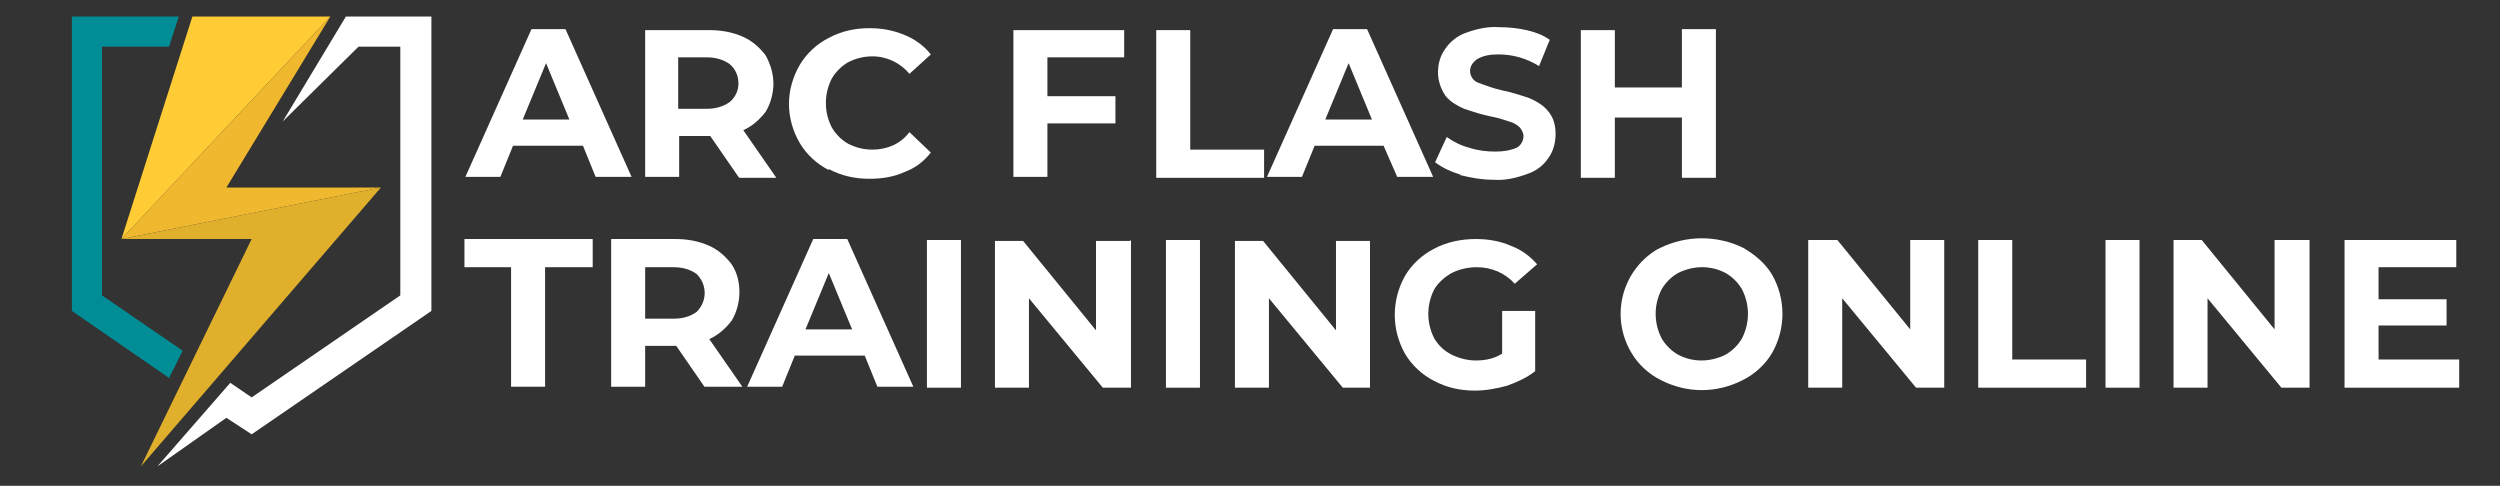
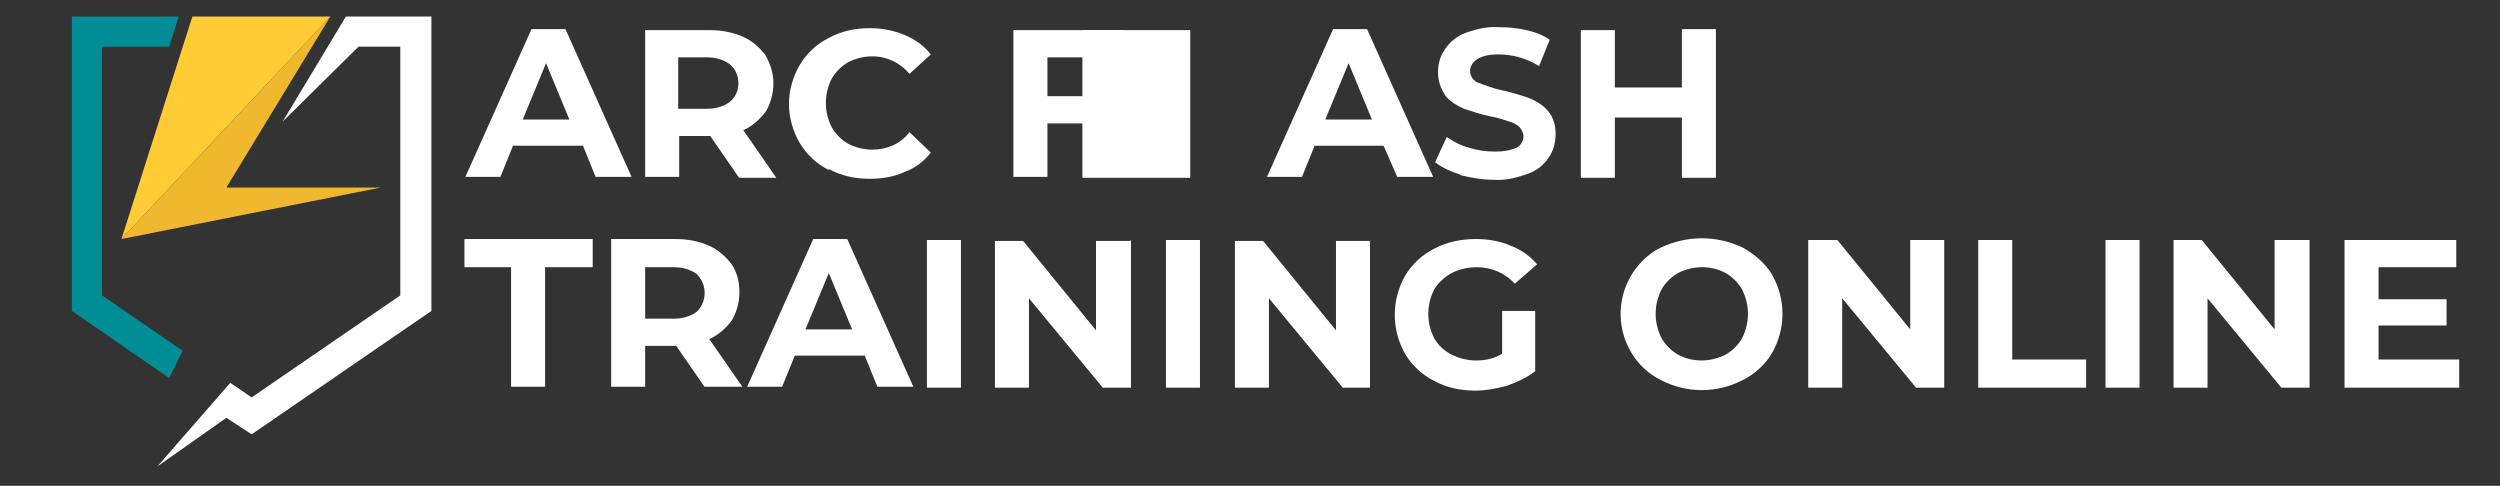
<svg xmlns="http://www.w3.org/2000/svg" version="1.1" viewBox="0 0 257.3 50">
  <rect x="0" y="0" width="257.3" height="50" fill="#333333" stroke="none" />
  <defs>
    <style>
      .cls-1 {
        fill: #e0b02c;
      }

      .cls-2 {
        fill: #efb82e;
      }

      .cls-3 {
        fill: #fff;
      }

      .cls-4 {
        fill: #008d96;
      }

      .cls-5 {
        fill: #ffcc35;
      }
    </style>
  </defs>
  <g>
    <g id="Layer_1">
      <g>
        <polygon class="cls-4" points="18.8 36.1 17.4 38.9 7.4 32 7.4 1.7 18.4 1.7 17.4 4.8 10.5 4.8 10.5 30.4 18.8 36.1" />
        <polygon class="cls-3" points="44.4 1.7 44.4 32 25.9 44.7 23.3 43 16.2 48 23.7 39.4 25.9 40.9 41.2 30.4 41.2 4.8 36.9 4.8 29.1 12.5 35.6 1.7 44.4 1.7" />
        <g>
          <polygon class="cls-5" points="19.8 1.7 12.5 24.6 34 1.7 19.8 1.7" />
          <polygon class="cls-2" points="23.3 19.3 34 1.7 12.5 24.6 39.2 19.3 23.3 19.3" />
-           <polygon class="cls-1" points="39.2 19.3 12.5 24.6 25.9 24.6 14.5 48 39.2 19.3" />
        </g>
      </g>
      <g>
        <path class="cls-3" d="M59.8,15h-7l-1.3,3.2h-3.6l6.8-15.2h3.5l6.8,15.2h-3.7l-1.3-3.2ZM58.6,12.3l-2.4-5.8-2.4,5.8h4.8Z" />
        <path class="cls-3" d="M76,18.2l-2.9-4.2h-3.2v4.2h-3.5V3.1h6.6c1.2,0,2.4.2,3.5.7.9.4,1.7,1.1,2.3,1.9.5.9.8,1.9.8,2.9,0,1-.3,2.1-.8,2.9-.6.8-1.4,1.5-2.3,1.9l3.4,4.9h-3.8ZM75.1,6.6c-.7-.5-1.5-.7-2.4-.7h-2.9v5.3h2.9c.9,0,1.7-.2,2.4-.7.6-.5.9-1.2.9-1.9,0-.8-.3-1.5-.9-2Z" />
        <path class="cls-3" d="M85.3,17.5c-1.2-.6-2.3-1.6-3-2.8-.7-1.2-1.1-2.6-1.1-4,0-1.4.4-2.8,1.1-4,.7-1.2,1.8-2.2,3-2.8,1.3-.7,2.7-1,4.2-1,1.2,0,2.4.2,3.6.7,1,.4,2,1.1,2.7,2l-2.2,2c-.9-1.1-2.3-1.8-3.8-1.8-.9,0-1.7.2-2.5.6-.7.4-1.3,1-1.7,1.7-.4.8-.6,1.6-.6,2.5,0,.9.2,1.7.6,2.5.4.7,1,1.3,1.7,1.7.8.4,1.6.6,2.5.6,1.5,0,2.9-.6,3.8-1.8l2.2,2.1c-.7.9-1.6,1.6-2.7,2-1.1.5-2.3.7-3.6.7-1.5,0-2.9-.3-4.2-1Z" />
        <path class="cls-3" d="M107.8,5.9v4h7v2.8h-7v5.5h-3.5V3.1h11.4v2.8h-7.9Z" />
      </g>
-       <path class="cls-3" d="M119,3.1h3.5v12.3h7.6v2.9h-11.1V3.1Z" />
+       <path class="cls-3" d="M119,3.1h3.5v12.3v2.9h-11.1V3.1Z" />
      <path class="cls-3" d="M142.3,15h-7l-1.3,3.2h-3.6l6.8-15.2h3.5l6.8,15.2h-3.7l-1.4-3.2ZM141.2,12.3l-2.4-5.8-2.4,5.8h4.8Z" />
      <path class="cls-3" d="M150.4,18c-1-.3-1.9-.7-2.7-1.3l1.2-2.6c.7.5,1.5.9,2.3,1.1.9.3,1.8.4,2.7.4.8,0,1.5-.1,2.2-.4.4-.2.7-.7.7-1.2,0-.3-.2-.7-.4-.9-.3-.3-.7-.5-1.1-.6-.6-.2-1.2-.4-1.8-.5-1-.2-1.9-.5-2.8-.8-.7-.3-1.4-.7-1.9-1.3-.5-.7-.8-1.6-.8-2.4,0-.9.2-1.7.7-2.4.5-.8,1.3-1.4,2.1-1.7,1.1-.4,2.3-.7,3.5-.6,1,0,1.9.1,2.8.3.9.2,1.7.5,2.4,1l-1.1,2.7c-1.3-.8-2.7-1.2-4.2-1.2-.8,0-1.5.1-2.2.5-.4.3-.7.7-.7,1.2,0,.5.3,1,.8,1.2.8.3,1.6.6,2.5.8,1,.2,1.9.5,2.8.8.7.3,1.4.7,1.9,1.3.6.7.8,1.5.8,2.4,0,.8-.2,1.7-.7,2.4-.5.8-1.3,1.4-2.2,1.7-1.1.4-2.3.7-3.5.6-1.2,0-2.3-.2-3.5-.5Z" />
      <path class="cls-3" d="M176.6,3.1v15.2h-3.5v-6.2h-6.9v6.2h-3.5V3.1h3.5v5.9h6.9V3h3.5Z" />
      <g>
        <path class="cls-3" d="M52.6,27.5h-4.8v-2.9h13.2v2.9h-4.9v12.3h-3.5v-12.3Z" />
        <path class="cls-3" d="M72.5,39.8l-2.9-4.2h-3.2v4.2h-3.5v-15.2h6.6c1.2,0,2.4.2,3.5.7.9.4,1.7,1.1,2.3,1.9.6.9.8,1.9.8,2.9,0,1-.3,2.1-.8,2.9-.6.8-1.4,1.5-2.3,1.9l3.4,4.9h-3.8ZM71.7,28.2c-.7-.5-1.5-.7-2.4-.7h-2.9v5.3h2.9c.9,0,1.7-.2,2.4-.7,1.1-1.1,1.1-2.8,0-3.9,0,0,0,0,0,0Z" />
        <path class="cls-3" d="M88.8,36.6h-7l-1.3,3.2h-3.6l6.8-15.2h3.5l6.8,15.2h-3.7l-1.3-3.2ZM87.7,33.9l-2.4-5.8-2.4,5.8h4.8Z" />
        <path class="cls-3" d="M95.4,24.7h3.5v15.2h-3.5v-15.2Z" />
        <path class="cls-3" d="M116.4,24.7v15.2h-2.9l-7.6-9.2v9.2h-3.5v-15.1h2.9l7.5,9.2v-9.2h3.5Z" />
        <path class="cls-3" d="M120,24.7h3.5v15.2h-3.5v-15.2Z" />
        <path class="cls-3" d="M141,24.7v15.2h-2.8l-7.6-9.2v9.2h-3.5v-15.1h2.9l7.5,9.2v-9.2h3.5Z" />
        <path class="cls-3" d="M154.8,32h3.2v6.2c-.9.7-1.8,1.1-2.9,1.5-1.1.3-2.2.5-3.3.5-1.5,0-2.9-.3-4.2-1-1.2-.6-2.3-1.6-3-2.8-1.4-2.5-1.4-5.5,0-8,.7-1.2,1.8-2.2,3-2.8,1.3-.7,2.8-1,4.3-1,1.2,0,2.5.2,3.6.7,1.1.4,2,1.1,2.7,1.9l-2.3,2c-1-1.1-2.4-1.7-3.9-1.7-.9,0-1.8.2-2.6.6-.7.4-1.4,1-1.8,1.7-.8,1.6-.8,3.4,0,5,.4.7,1,1.3,1.8,1.7.8.4,1.7.6,2.5.6,1,0,1.9-.2,2.7-.7v-4.4Z" />
      </g>
      <g>
        <path class="cls-3" d="M170.9,39.1c-1.2-.6-2.3-1.6-3-2.8-2.2-3.7-1-8.4,2.6-10.6,0,0,0,0,0,0l.4-.2c2.7-1.3,5.8-1.3,8.5,0,1.2.7,2.3,1.6,3,2.8,1.4,2.5,1.4,5.5,0,8-.7,1.2-1.8,2.2-3,2.8-2.7,1.4-5.8,1.4-8.5,0h0ZM177.6,36.5c.7-.4,1.3-1,1.7-1.7.8-1.6.8-3.4,0-5-.4-.7-1-1.3-1.7-1.7-1.5-.8-3.3-.8-4.9,0-.7.4-1.3,1-1.7,1.7-.8,1.6-.8,3.4,0,5,.4.7,1,1.3,1.7,1.7,1.5.8,3.3.8,4.9,0h0Z" />
        <path class="cls-3" d="M200.1,24.7v15.2h-2.9l-7.6-9.2v9.2h-3.5v-15.2h3l7.5,9.2v-9.2h3.4Z" />
        <path class="cls-3" d="M203.6,24.7h3.5v12.3h7.6v2.9h-11.1v-15.2Z" />
        <path class="cls-3" d="M216.7,24.7h3.5v15.2h-3.5v-15.2Z" />
        <path class="cls-3" d="M237.7,24.7v15.2h-2.9l-7.6-9.2v9.2h-3.5v-15.2h2.9l7.5,9.2v-9.2h3.5Z" />
        <path class="cls-3" d="M253.1,37.1v2.8h-11.8v-15.2h11.5v2.8h-8v3.3h7v2.7h-7v3.5h8.3Z" />
      </g>
    </g>
  </g>
</svg>